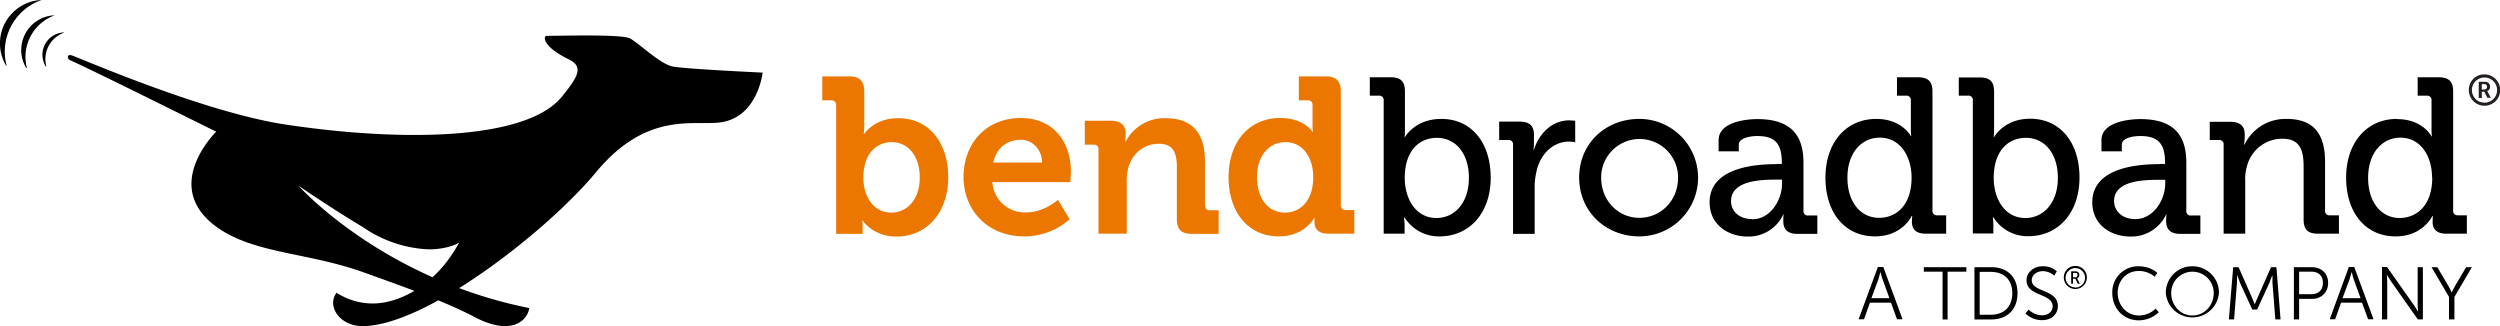
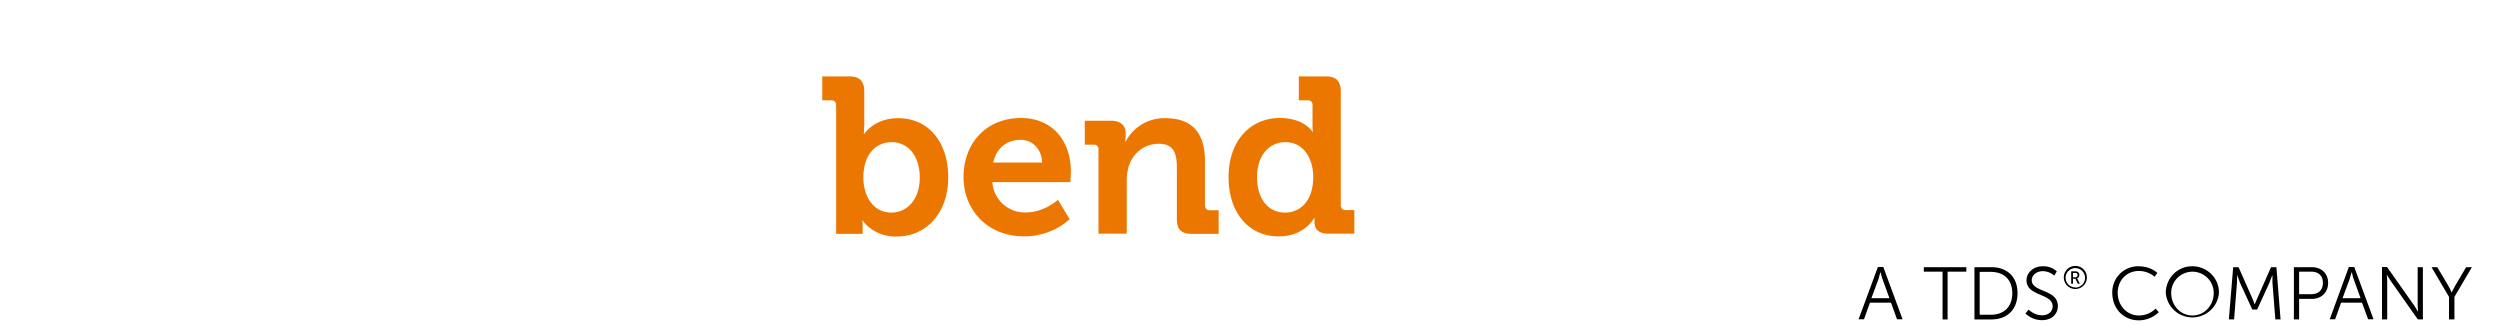
<svg xmlns="http://www.w3.org/2000/svg" viewBox="0 0 1387.6 181" xml:space="preserve">
-   <path d="M22.7 0A24.1 24.1 0 0 0 3.5 36.6h.1l.1-.1A30.3 30.3 0 0 1 22.8.1v-.2zM30 8.5a19.3 19.3 0 0 0-15.4 29.3h.2l.1-.2a24.5 24.5 0 0 1 15.2-29l-.1-.1zm5.4 9.5a12.4 12.4 0 0 0-10 18.9h.2l.1-.2a15.5 15.5 0 0 1 9.7-18.5v-.1zm151.4 144.5c7.8 5 17.1 7 26.2 5.4 12.2-2 30-11.3 41.8-33.2-5 2.9-12.7 3.8-17 3.7a69.3 69.3 0 0 1-36.3-12.3c-16-9.5-35.8-23-35.8-23s45.8 51.4 128.1 67.9c-1.5 8.4-11.6 14.9-30.3 5-17.5-9.2-42.9-18.1-61.3-24.7-30.4-11-59.5-10.4-80.2-24.1-34.2-22.8-2-54.1-2-54.1S50.5 38.5 38.9 33.4c-1.7-.8-2-3.8 1.4-2.5 16.9 6.8 76.7 31.9 118 38.2 65 9.8 134 8.8 153.6-15.5 9-11 12.1-16.6 3.9-20.6-15.1-7.4-14.1-12.8-12.6-13.1 8.9 0 41.7-1 46.4 1.4s16.7 14.2 23.7 15.6c7 1.4 50 3.4 50 3.4s-2.8 26-25 27.8c-15 1.3-40.2-5.4-67.4 27.4S236.1 181 201.3 181c-13 0-20-11.3-14.5-18.5z" />
  <path d="M464 58.4c.2-1.3-.7-2.5-2-2.7h-5.6V42.4h15c5.7 0 8.3 2.6 8.3 8.4V69a47 47 0 0 1-.3 5.3h.3s5.5-8.7 18.8-8.7c17 0 27.8 13.4 27.8 32.8 0 20-12.2 32.9-28.8 32.9-13 0-18.7-8.9-18.7-8.9h-.2c.2 1.4.2 2.8.2 4.2v3.2h-14.7V58.4zm30.8 59.6c8.4 0 15.7-7 15.7-19.4 0-12-6.4-19.7-15.6-19.7-8.1 0-15.7 6-15.7 19.8 0 9.7 5.1 19.3 15.6 19.3zm71.8-52.5c18 0 27.8 13.2 27.8 29.8l-.3 5.8h-43.3a18 18 0 0 0 18.8 16.8c10 0 17.6-7 17.6-7l6.5 10.8a38 38 0 0 1-25.2 9.5c-20.8 0-33.7-15-33.7-32.9 0-19.2 13-32.8 31.8-32.8zm11.8 24.7c-.2-7.5-5.4-12.6-11.8-12.6-8 0-13.6 4.8-15.3 12.6h27.1zm31.3-7.2a2.4 2.4 0 0 0-2.6-2.7h-5V67h14.4c5.5 0 8.3 2.6 8.3 7v1.9l-.3 2.7h.3a24.1 24.1 0 0 1 22-13c14 0 22 7.2 22 23.8V114a2.5 2.5 0 0 0 2.7 2.7h4.9v13.1h-14.9c-6 0-8.3-2.5-8.3-8.4V92.6c0-7.6-2-12.8-9.9-12.8-8.4 0-14.6 5.3-16.9 12.8a29 29 0 0 0-1 8.3v28.8h-15.7V83zm100.7-17.5c13.6 0 18 7.6 18 7.6h.3s-.2-1.6-.2-3.7v-11a2.4 2.4 0 0 0-2.6-2.7h-5V42.4h15c5.7 0 8.3 2.6 8.3 8.4v63a2.5 2.5 0 0 0 2.7 2.8h4.8v13.1h-14.4c-5.6 0-7.7-2.7-7.7-6.4V121h-.2s-5.2 10.2-19.6 10.2c-17 0-27.9-13.4-27.9-32.9 0-19.9 11.8-32.8 28.5-32.8zm18.5 32.7c0-9.7-5-19.3-15.5-19.3-8.6 0-15.7 7-15.7 19.4 0 12 6.2 19.7 15.5 19.7 8 0 15.7-5.9 15.7-19.8z" fill="#ec7700" />
-   <path d="M768 55.8a2.4 2.4 0 0 0-2.7-2.7h-5V42.9H772c5.5 0 7.8 2.3 7.8 7.9V71c0 1.7 0 3.4-.2 5.1h.2S785.3 66 800 66c16.8 0 27.4 13.3 27.4 32.6 0 19.8-12 32.6-28.3 32.6-7.9.2-15.3-3.8-19.5-10.5h-.3c.2 1.6.3 3.1.3 4.7v4.3H768V55.8zm29.3 65.2c9.8 0 18-8.1 18-22.3 0-13.5-7.3-22.2-17.8-22.2-9.2 0-17.8 6.5-17.8 22.3 0 11.1 5.8 22.2 17.6 22.2zm42.5-40.6a2.4 2.4 0 0 0-2.7-2.7h-5V67.5h11.3c5.4 0 8 2.2 8 7.3v3.9c0 1.4 0 2.9-.3 4.3h.3c3-9 10-16.2 19.7-16.2l3.2.2v12c-1.2-.3-2.4-.4-3.6-.4-7.5 0-14.6 5.4-17.4 14.6-1 3.7-1.6 7.4-1.5 11.2v25.4h-12V80.4zM909.9 66a32.6 32.6 0 1 1 0 65.2c-18.6 0-33.4-13.7-33.4-32.7S891.3 66 909.9 66zm0 54.9c11.8 0 21.5-9.4 21.5-22.4a21.3 21.3 0 1 0-42.7 0c0 12.9 9.5 22.4 21.2 22.4zM986.3 91h2.7v-.6c0-11-4-14.9-13.7-14.9-3 0-10.2.8-10.2 4.8V84h-11.2v-6.2c0-10.2 15.5-11.7 21.5-11.7 20.2 0 25.6 10.6 25.6 24.3v26.5a2.4 2.4 0 0 0 2.7 2.7h5v10.2h-11.2c-5.5 0-7.7-2.7-7.7-7.1 0-1.2 0-2.5.2-3.7h-.2a21.2 21.2 0 0 1-19.8 12.3c-10.7 0-21.1-6.5-21.1-19 0-20 27-21.2 37.4-21.2zm-13.7 30.7c10 0 16.5-10.6 16.5-19.8v-2.2h-3c-9 0-25.3.5-25.3 12 0 5 3.9 9.9 11.8 9.9zm68.8-55.7c14.4 0 19.2 9.6 19.2 9.6h.2a38 38 0 0 1-.2-4.1V55.8a2.4 2.4 0 0 0-2.7-2.7h-5V42.9h11.7c5.6 0 8 2.3 8 7.9v66a2.4 2.4 0 0 0 2.6 2.7h5v10.2h-11.4c-5.4 0-7.6-2.5-7.6-6.6 0-1.9.2-3.3.2-3.3h-.3s-5.1 11.4-20.4 11.4c-16.9 0-27.5-13.3-27.5-32.6 0-19.8 11.7-32.6 28.2-32.6zm19.6 32.5c0-11-5.8-22.1-17.7-22.1-9.8 0-17.9 8.1-17.9 22.2 0 13.6 7.3 22.3 17.6 22.3 9.2 0 18-6.6 18-22.4zm34-42.7a2.4 2.4 0 0 0-2.8-2.7h-5V43h11.8c5.5 0 7.8 2.3 7.8 7.9V71c0 3-.2 5.1-.2 5.1h.2s5.4-10.2 20-10.2c16.8 0 27.4 13.3 27.4 32.6 0 19.8-12 32.6-28.3 32.6-7.9.2-15.3-3.8-19.5-10.5h-.3c.2 1.6.3 3.1.3 4.7v4.3H1095V55.8zm29.2 65.2c9.7 0 18-8.1 18-22.2 0-13.6-7.3-22.3-17.8-22.3-9.2 0-17.8 6.5-17.8 22.4 0 11 5.8 22.1 17.6 22.1zm74.8-30h2.7v-.6c0-11-4.1-14.9-13.8-14.9-3 0-10.2.7-10.2 4.8V84h-11.3v-6.2c0-10.2 15.5-11.7 21.6-11.7 20.1 0 25.5 10.6 25.5 24.3v26.5a2.4 2.4 0 0 0 2.8 2.7h5v10.2H1210c-5.5 0-7.7-2.7-7.7-7.1 0-1.2 0-2.5.2-3.7h-.2a21.3 21.3 0 0 1-19.8 12.3c-10.8 0-21.2-6.5-21.2-19 0-20 27-21.2 37.5-21.2zm-13.8 30.6c10 0 16.6-10.6 16.6-19.8v-2h-3.2c-8.9 0-25.2.4-25.2 11.8 0 5 3.9 10 11.8 10zm49-41.1a2.4 2.4 0 0 0-2.7-2.8h-5V67.6h11.4c5.3 0 8 2.3 8 6.8v2.3l-.3 3.6h.2c4.3-9 13.4-14.5 23.3-14.3 14.8 0 21.4 8 21.4 23.8v27a2.4 2.4 0 0 0 2.7 2.7h5v10.2h-11.8c-5.5 0-7.8-2.4-7.8-7.9V92.6c0-8.7-1.7-15.6-11.7-15.6a20.2 20.2 0 0 0-19.7 15.1c-.8 2.8-1.2 5.6-1 8.4v29.2h-12V80.5zm96.2-14.4c14.4 0 19.2 9.6 19.2 9.6h.2a38 38 0 0 1-.2-4.2V55.8a2.4 2.4 0 0 0-2.7-2.7h-5V42.9h11.7c5.6 0 8 2.3 8 7.9v66a2.4 2.4 0 0 0 2.6 2.7h5v10.2h-11.4c-5.4 0-7.6-2.5-7.6-6.6l.1-3.3h-.2s-5.2 11.4-20.4 11.4c-16.9 0-27.5-13.3-27.5-32.6 0-19.7 11.7-32.6 28.2-32.6zm19.5 32.5c0-11.1-5.7-22.2-17.7-22.2-9.7 0-17.8 8.2-17.8 22.3 0 13.5 7.2 22.3 17.6 22.3 9.2-.1 18-6.7 18-22.5z" />
-   <path d="M1378.7 41.3a8.7 8.7 0 1 1-8.4 8.9v-.3c0-4.7 3.7-8.6 8.4-8.6zm0 15.7a7 7 0 1 0-6.7-7.4v.3c0 3.8 2.9 7 6.6 7h.1zm-2.9-11.6h3.5c1.4-.1 2.7 1 2.8 2.4v.4c0 1-.6 2-1.6 2.3 0 .2.2.3.3.5l1.7 3.3h-1.9l-1.7-3.4h-1.4v3.5h-1.7v-9zm3.1 4.3c.8 0 1.4-.6 1.5-1.3v-.2c0-.8-.5-1.4-1.2-1.5h-1.7v3h1.4z" fill="#231f20" />
  <path d="M1049.6 168h-11.7l-3.3 9.2h-3l10.7-29h3l10.7 29h-3.1l-3.3-9.2zm-6-16.7-1 3.7-3.9 10.5h10l-3.8-10.5c-.5-1.3-1-3.7-1-3.7h-.2zm34.6-.5h-10.4v-2.5h23.6v2.5H1081v26.5h-2.8v-26.5zm17.7-2.5h9.4c8.7 0 14.5 5.3 14.5 14.4 0 9.2-5.8 14.6-14.5 14.6h-9.4v-29zm9 26.4c7.2 0 12-4.2 12-12 0-7.6-4.8-11.8-12-11.8h-6.1v23.8h6.2zm21-2.9c2.1 2 4.8 3.2 7.6 3.2 3.2 0 5.8-1.9 5.8-5 0-7.3-14.5-5.4-14.5-14.4 0-4.2 3.7-7.8 9-7.8a11 11 0 0 1 7.8 2.8l-1.4 2.4a9.8 9.8 0 0 0-6.3-2.5c-3.7 0-6.2 2.4-6.2 5 0 6.9 14.5 4.9 14.5 14.4 0 4.3-3.3 7.8-8.8 7.8-3.4 0-6.7-1.3-9.2-3.7l1.8-2.2zm25.8-24.2a6.4 6.4 0 1 1 .4 12.8 6.4 6.4 0 0 1-6.6-6.2v-.2c0-3.5 2.7-6.3 6.2-6.4zm0 12a5.4 5.4 0 1 0-5.2-5.7v.2c0 3 2.3 5.3 5.2 5.4zm-2.1-9h2.5c1 0 2 .8 2 1.9v.2c0 .8-.5 1.6-1.3 1.8l.3.4 1.3 2.6h-1.1l-1.4-2.8h-1.3v2.8h-1v-6.9zm2.3 3.4c.6 0 1.1-.5 1.2-1.1v-.2a1 1 0 0 0-1-1.2h-1.5v2.4h1.3zm35-6.2c7 0 10.5 3.7 10.5 3.7l-1.5 2.1a13.5 13.5 0 0 0-8.8-3.2c-6.8 0-11.7 5.3-11.7 12.1 0 6.9 4.9 12.6 11.8 12.6 3.5 0 6.8-1.4 9.3-3.8l1.7 2a16 16 0 0 1-11.1 4.5c-8.6 0-14.7-6.7-14.7-15.2-.2-8 6-14.6 14-14.8h.6zm30 0c8 0 14.7 6.4 14.7 14.5v.3a14.8 14.8 0 0 1-29.5 0c0-8.1 6.4-14.8 14.5-14.8h.3zm0 27.3c6.5 0 11.8-5.4 11.8-12.5a11.8 11.8 0 1 0-23.6 0c0 7 5.2 12.5 11.8 12.5zm22.6-26.8h3l7.5 17 1.4 3.5h.1l1.5-3.5 7.5-17h3l2.3 29h-2.9l-1.6-20.3v-4h-.2l-1.5 4-6.8 14.8h-2.7l-6.8-14.8-1.5-4.2h-.1l-.1 4.2-1.6 20.3h-2.9l2.4-29zm33.7 0h10c5.2 0 9 3.4 9 8.7 0 5.4-3.8 8.9-9 8.9h-7.1v11.4h-2.9v-29zm9.7 15c3.9 0 6.4-2.3 6.4-6.3s-2.5-6.2-6.4-6.2h-6.8v12.5h6.8zm28.1 4.7h-11.6l-3.3 9.2h-3l10.6-29h3l10.7 29h-3l-3.4-9.2zm-5.8-16.8-1.1 3.8-3.9 10.5h10l-3.8-10.5c-.5-1.4-1-3.8-1-3.8h-.2zm17-3h2.7l14.8 21c1 1.4 2.4 3.9 2.4 3.9l-.2-4v-20.8h2.9v29h-2.8l-14.8-21-2.4-3.8.2 3.9v20.9h-2.9v-29zm37.1 16.6-9.7-16.5h3.2l6.2 10.5c.9 1.5 1.7 3.5 1.7 3.5h.1l1.8-3.5 6.2-10.5h3.2l-9.7 16.5v12.5h-3v-12.5z" />
</svg>